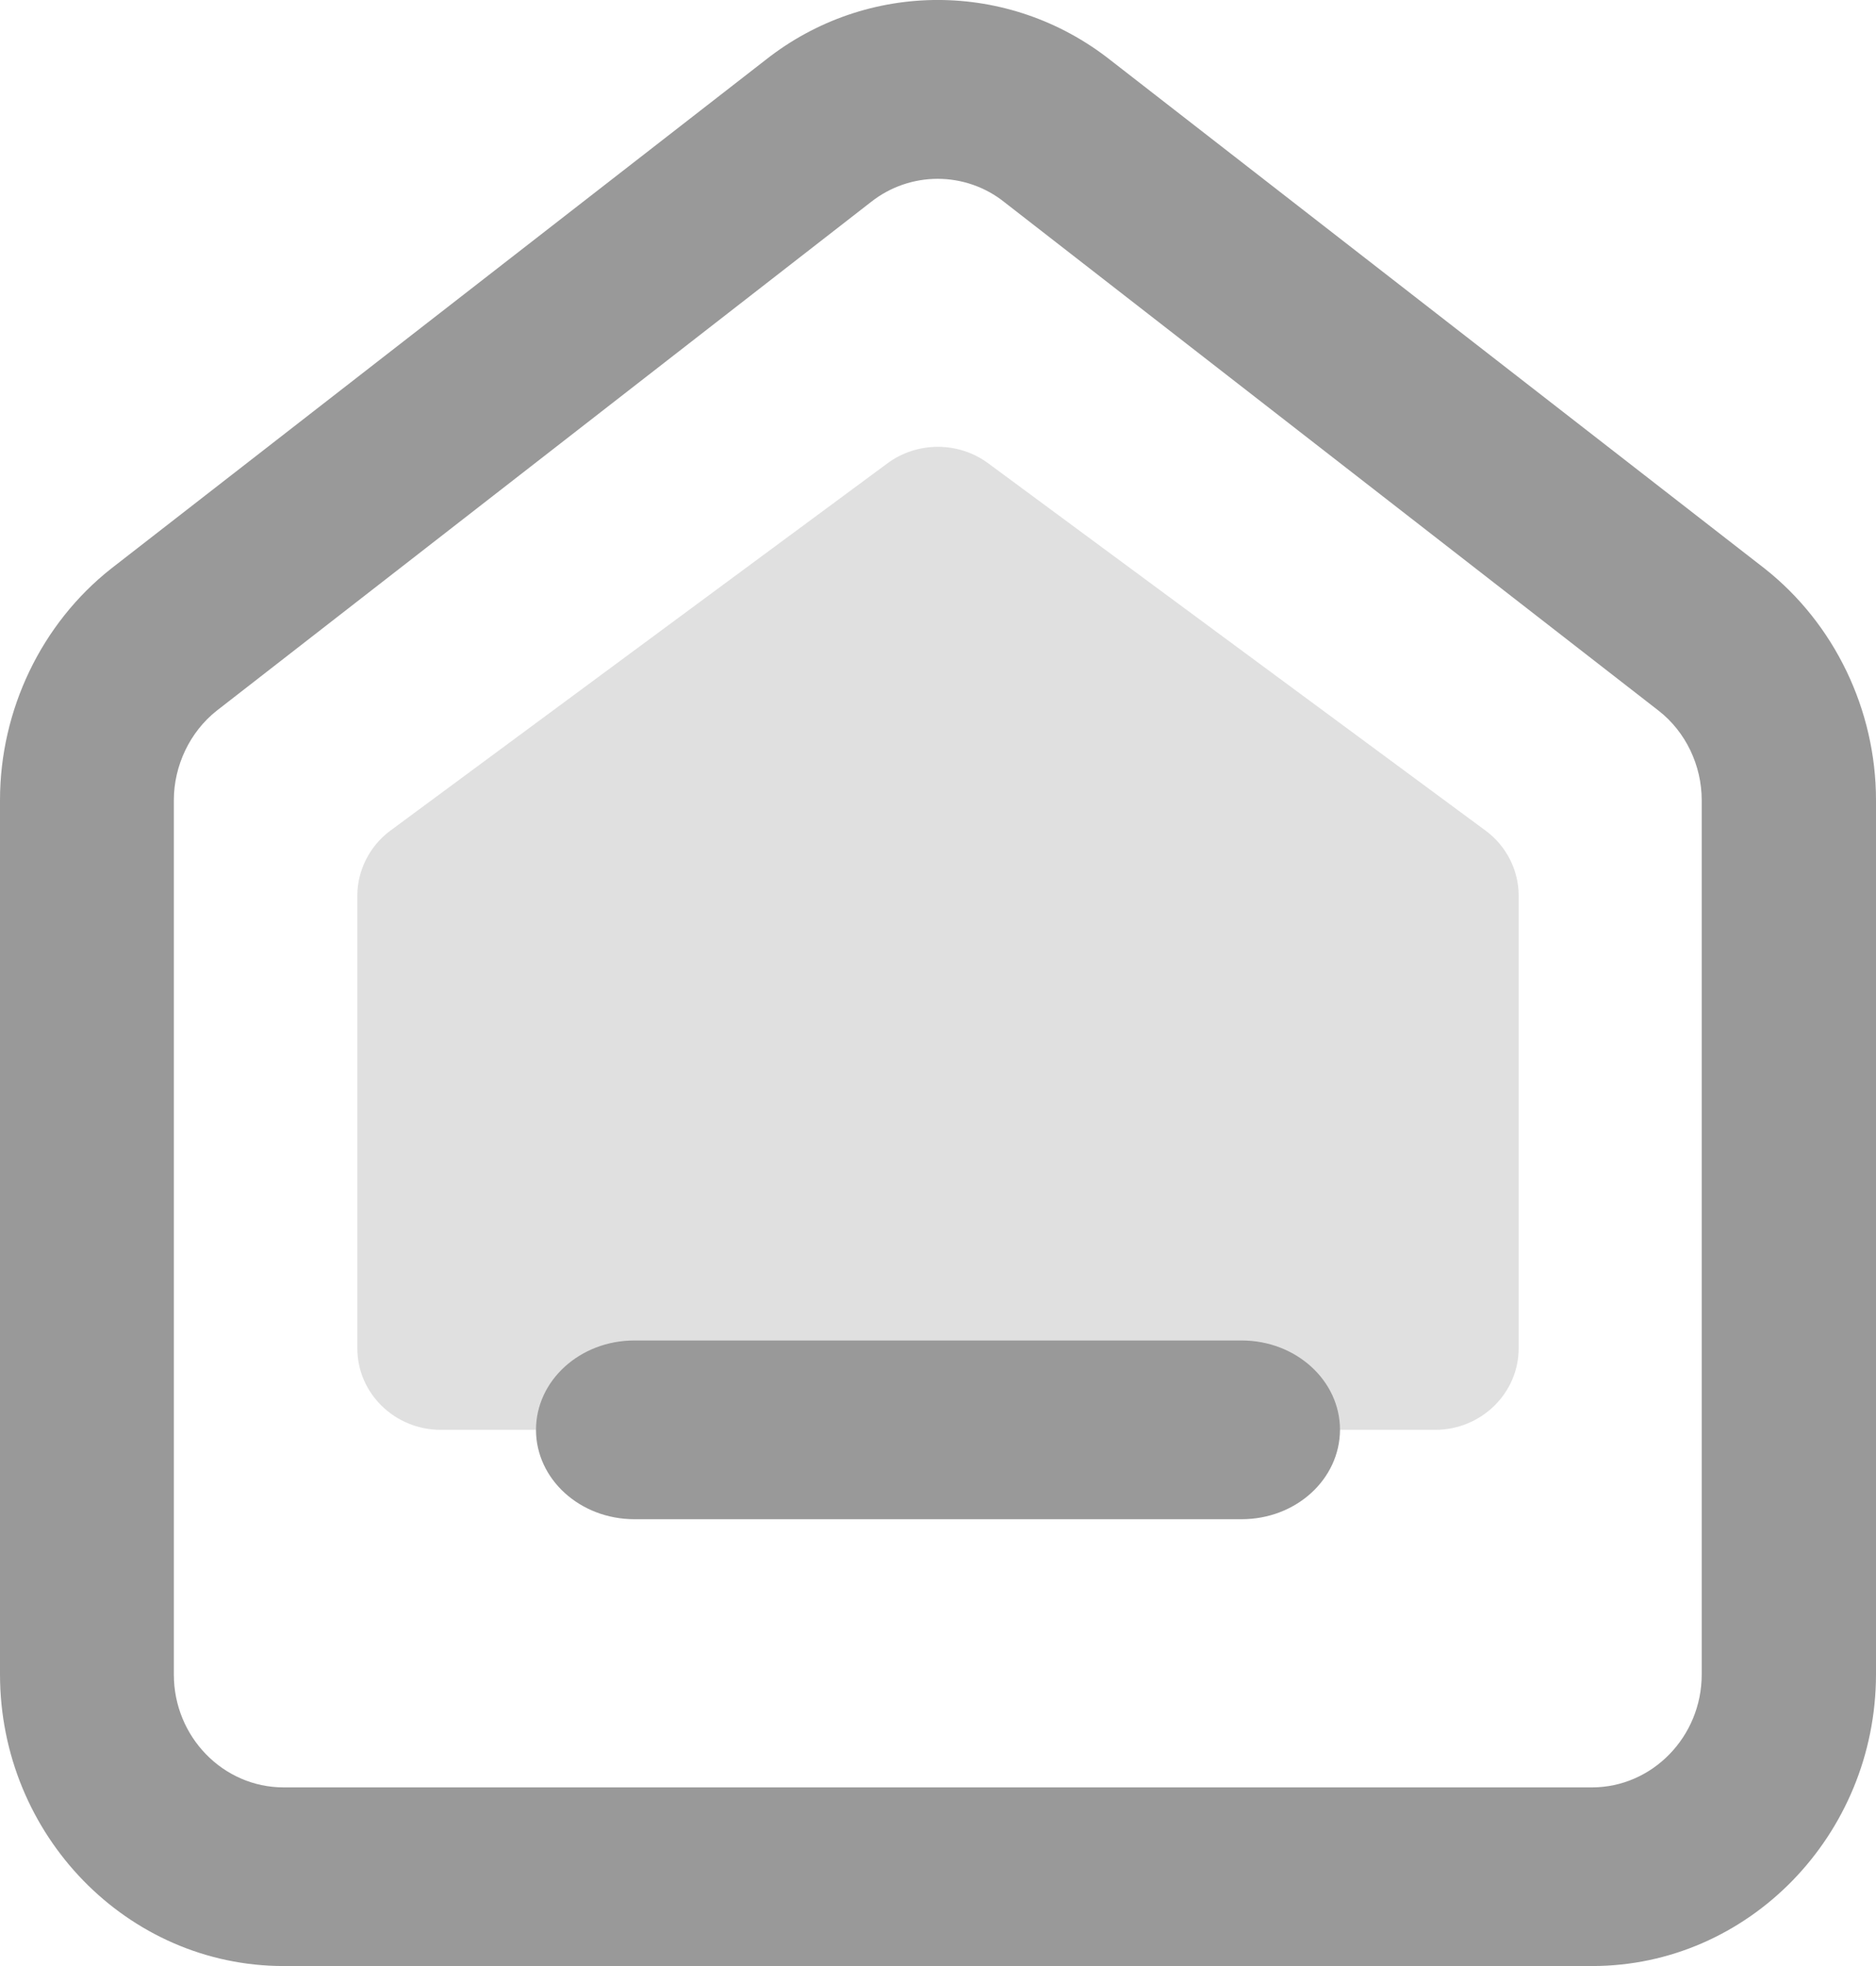
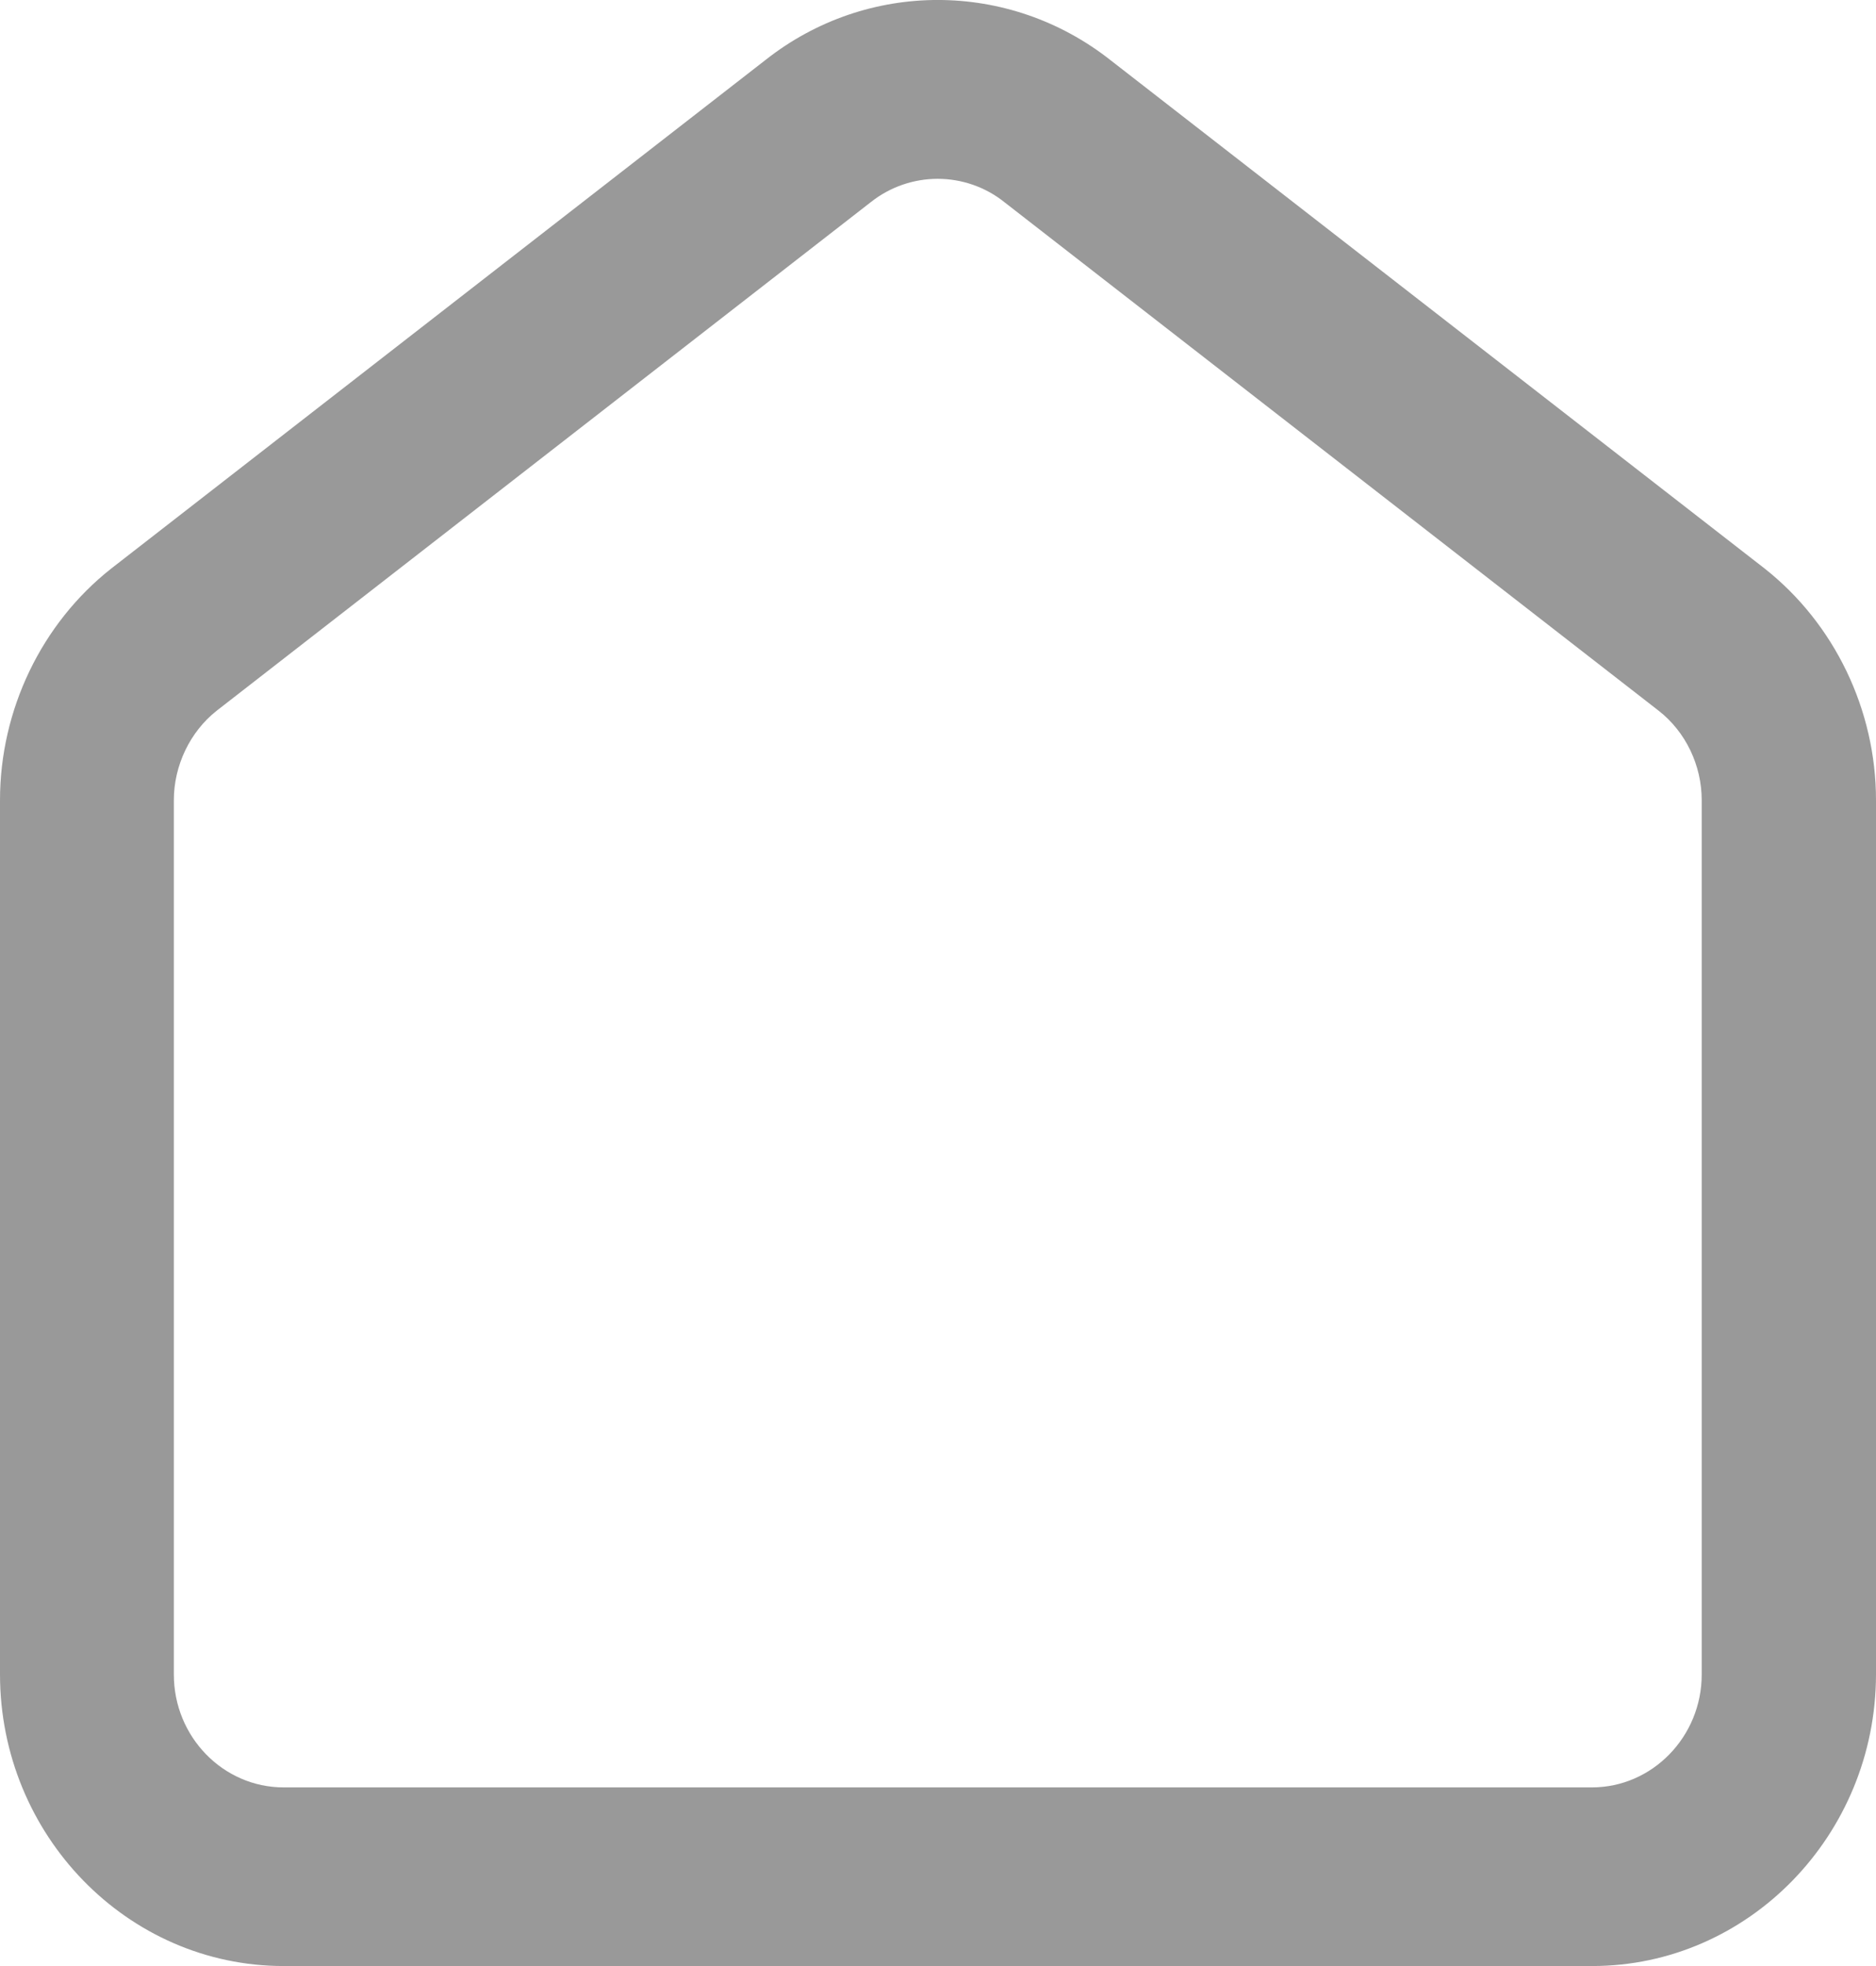
<svg xmlns="http://www.w3.org/2000/svg" width="21px" height="22px" viewBox="0 0 21 22" version="1.1">
  <title>首页-未选中</title>
  <g id="首页-未选中" stroke="none" stroke-width="1" fill="none" fill-rule="evenodd">
    <g id="编组">
      <g transform="translate(4, 5)" fill="#E0E0E0" fill-rule="nonzero">
-         <path d="M6.499,0 C6.3,0 6.098,0.062 5.931,0.187 L0.363,4.3 C0.138,4.469 0,4.74 0,5.021 L0,10.088 C0,10.592 0.42,11 0.934,11 L12.066,11 C12.58,11 13,10.59 13,10.088 L13,5.021 C13,4.74 12.864,4.469 12.634,4.298 L7.071,0.191 C6.904,0.064 6.7,0 6.499,0 Z" id="形状" />
-       </g>
+         </g>
      <g>
        <path d="M17.823,22 L3.175,22 C1.426,22 0,20.535 0,18.735 L0,8.954 C0,7.945 0.464,6.978 1.244,6.363 L8.573,0.668 C9.706,-0.224 11.294,-0.224 12.432,0.674 L19.751,6.36 C20.536,6.978 21,7.945 21,8.954 L21,18.738 C20.997,20.535 19.572,22 17.823,22 Z M10.496,2.001 C10.234,2.001 9.969,2.087 9.749,2.261 L2.423,7.955 C2.128,8.189 1.946,8.565 1.946,8.954 L1.946,18.738 C1.946,19.435 2.498,20.001 3.175,20.001 L17.82,20.001 C18.496,20.001 19.049,19.433 19.049,18.738 L19.049,8.954 C19.049,8.565 18.87,8.189 18.567,7.953 L11.248,2.266 C11.029,2.089 10.761,2.001 10.496,2.001 Z" id="形状" fill="#999999" fill-rule="nonzero" />
-         <path d="M17.823,22 L3.175,22 C1.426,22 0,20.535 0,18.735 L0,8.954 C0,7.945 0.464,6.978 1.244,6.363 L8.573,0.668 C9.706,-0.224 11.294,-0.224 12.432,0.674 L19.751,6.36 C20.536,6.978 21,7.945 21,8.954 L21,18.738 C20.997,20.535 19.572,22 17.823,22 Z" id="路径" />
-         <path d="M13.899,17 L7.101,17 C6.493,17 6,16.552 6,16 C6,15.448 6.493,15 7.101,15 L13.899,15 C14.507,15 15,15.448 15,16 C14.997,16.554 14.507,17 13.899,17 Z" id="路径" fill="#999999" fill-rule="nonzero" />
      </g>
    </g>
  </g>
</svg>